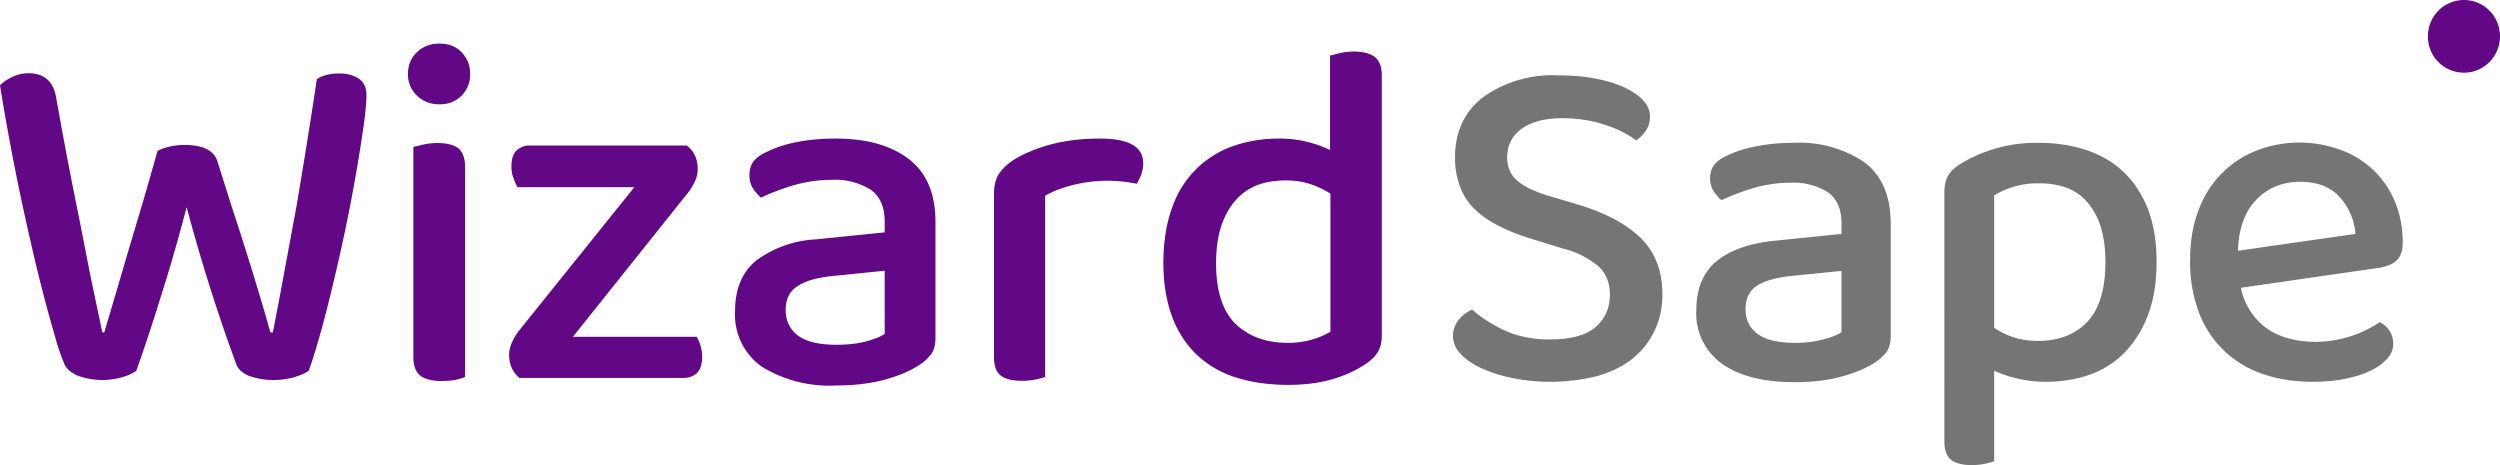
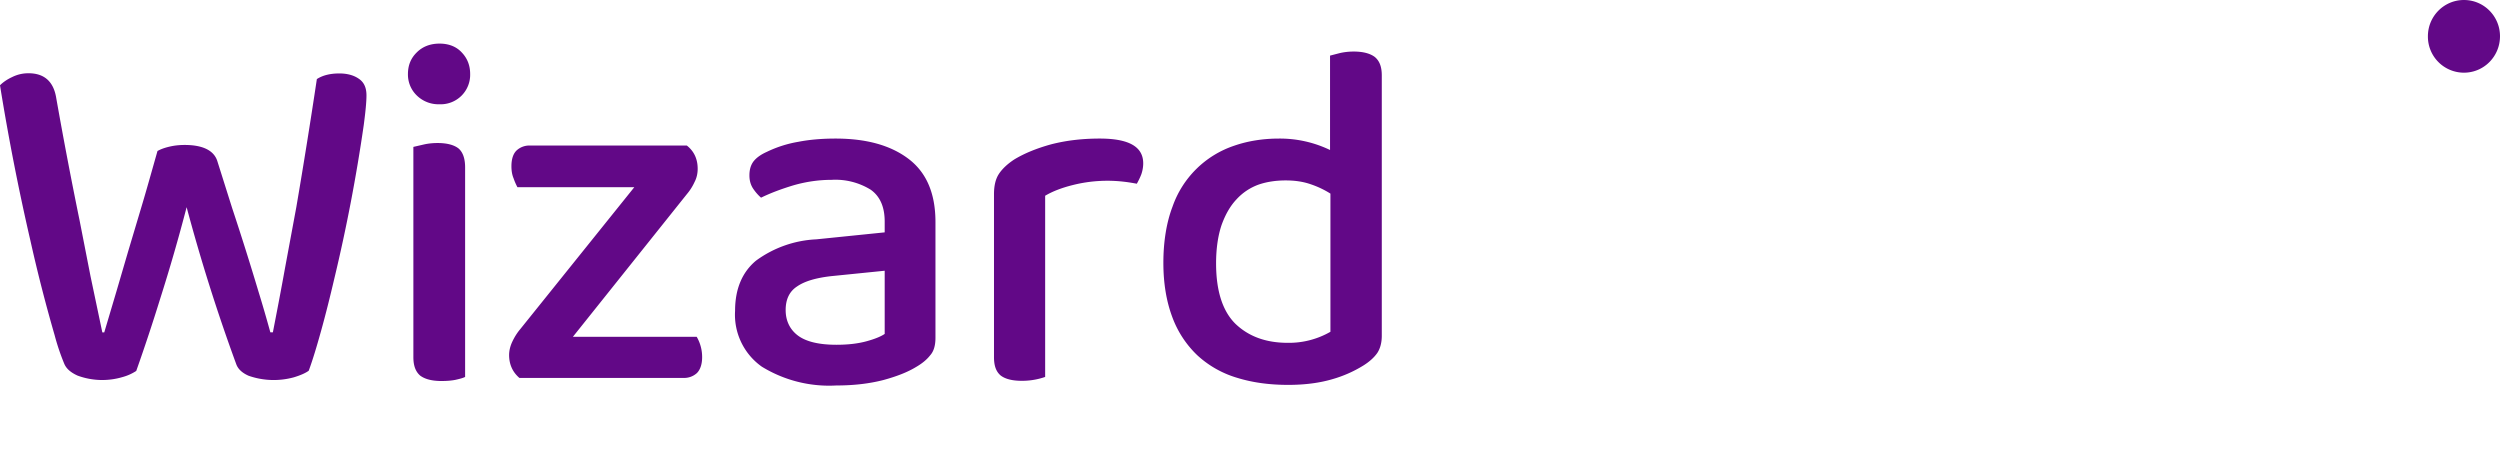
<svg xmlns="http://www.w3.org/2000/svg" width="129" height="24" fill="#757575">
  <path d="M8.13 7.79c.16-.09.35-.16.6-.22s.51-.09.8-.09c.93 0 1.5.28 1.68.82l.77 2.44a153.2 153.2 0 0 1 1.35 4.28c.21.68.42 1.4.62 2.13h.13c.22-1.13.43-2.22.62-3.28l.59-3.18a330.86 330.86 0 0 0 1.06-6.61c.31-.2.7-.29 1.16-.29.4 0 .74.09 1 .27.27.18.4.46.4.86 0 .34-.05.85-.14 1.53a87.56 87.56 0 0 1-1.52 7.93c-.22.94-.44 1.82-.67 2.65-.23.83-.44 1.53-.65 2.1-.18.13-.44.24-.77.34a3.92 3.92 0 0 1-2.33-.08c-.34-.15-.55-.35-.64-.6a93.46 93.46 0 0 1-2.56-8.1 90.75 90.75 0 0 1-1.36 4.71 98.46 98.46 0 0 1-1.24 3.74 2.5 2.5 0 0 1-.72.32A3.67 3.67 0 0 1 4 19.38c-.35-.16-.57-.35-.68-.6a11.6 11.6 0 0 1-.5-1.48 81.18 81.18 0 0 1-1.25-4.88A121.3 121.3 0 0 1 0 4.4c.15-.15.36-.3.62-.42.26-.13.54-.2.85-.2.8 0 1.27.41 1.42 1.21a232.49 232.49 0 0 0 1.22 6.4l.56 2.86.61 2.9h.1l.63-2.12.6-2.05.69-2.31c.25-.83.52-1.8.83-2.89v.01ZM21.05 3.82c0-.45.15-.82.46-1.12.3-.3.7-.45 1.17-.45s.86.15 1.14.45c.29.3.44.67.44 1.12a1.52 1.52 0 0 1-1.58 1.56 1.6 1.6 0 0 1-1.17-.45 1.5 1.5 0 0 1-.46-1.11ZM24 19.45c-.12.06-.28.1-.5.15-.2.04-.45.06-.72.06-.5 0-.86-.1-1.1-.28-.23-.2-.35-.5-.35-.95V7.58l.52-.12c.21-.05.46-.08.73-.08.49 0 .85.1 1.08.28.22.19.34.51.34.98v10.82ZM26.8 19.5c-.35-.3-.53-.7-.53-1.18 0-.23.06-.47.17-.7.11-.23.24-.44.4-.63l5.89-7.33H26.7a3.08 3.08 0 0 1-.2-.46c-.08-.19-.11-.4-.11-.62 0-.37.09-.65.27-.82a.97.97 0 0 1 .7-.25h8.08c.37.29.56.69.56 1.2 0 .24-.05.47-.16.68-.1.22-.23.43-.4.63l-5.88 7.36h6.39a2.06 2.06 0 0 1 .28 1.05c0 .37-.1.65-.27.82a.97.97 0 0 1-.7.25H26.8ZM43.11 7.15c1.58 0 2.83.34 3.76 1.04.93.7 1.4 1.78 1.4 3.27v5.97c0 .4-.09.7-.27.9-.17.22-.41.42-.72.6-.44.27-1 .49-1.7.68-.7.18-1.5.28-2.42.28a6.63 6.63 0 0 1-3.85-.97 3.28 3.28 0 0 1-1.38-2.88c0-1.12.36-1.99 1.08-2.59a5.7 5.7 0 0 1 3.11-1.1l3.53-.36v-.56c0-.75-.24-1.3-.72-1.64a3.46 3.46 0 0 0-2.02-.51c-.68 0-1.33.1-1.96.28-.63.19-1.19.4-1.68.64-.16-.14-.3-.3-.43-.5-.12-.2-.17-.41-.17-.65 0-.3.07-.53.21-.72.15-.19.37-.35.68-.49a6.03 6.03 0 0 1 1.62-.52c.61-.12 1.26-.17 1.93-.17Zm.05 10.64c.6 0 1.11-.06 1.55-.18.44-.12.75-.25.94-.38v-3.26l-2.77.28c-.78.09-1.36.26-1.75.53-.4.26-.59.67-.59 1.22 0 .54.21 1 .64 1.32.42.31 1.08.47 1.98.47ZM53.93 19.45a3.63 3.63 0 0 1-1.2.2c-.49 0-.85-.09-1.09-.27-.24-.2-.35-.5-.35-.95v-8.41c0-.43.08-.78.25-1.04.17-.26.44-.52.81-.76.5-.3 1.12-.56 1.88-.77.77-.2 1.6-.3 2.52-.3 1.5 0 2.24.42 2.24 1.28 0 .2-.04.4-.1.57-.07.18-.15.34-.23.48-.17-.03-.38-.07-.64-.1a7.32 7.32 0 0 0-2.67.17c-.56.14-1.03.32-1.42.55v9.35ZM66 7.15a5.96 5.96 0 0 1 2.63.59V2.87l.5-.13c.22-.05.46-.08.72-.08.49 0 .85.1 1.09.28.24.2.36.5.36.95v13.44c0 .35-.08.65-.23.88-.16.23-.4.45-.72.65a6.3 6.3 0 0 1-1.58.7c-.67.2-1.44.3-2.3.3-.97 0-1.85-.12-2.65-.37a5.2 5.2 0 0 1-2.03-1.15 5.2 5.2 0 0 1-1.3-1.98c-.3-.8-.46-1.73-.46-2.8 0-1.08.16-2.08.47-2.89a5.08 5.08 0 0 1 3.18-3.15c.72-.25 1.5-.37 2.32-.37Zm2.65 2.84a4.75 4.75 0 0 0-1.01-.48c-.4-.14-.83-.2-1.3-.2-.5 0-.98.07-1.41.22-.43.16-.81.41-1.13.76-.33.35-.58.8-.77 1.33-.18.54-.28 1.2-.28 1.97 0 1.43.34 2.47 1 3.12.68.65 1.57.98 2.7.98a4.3 4.3 0 0 0 2.2-.57V10Z" fill="#620887" />
-   <path d="M80.04 17.51c1.04 0 1.8-.21 2.3-.64.49-.43.73-.99.73-1.67 0-.6-.19-1.08-.57-1.44a4.44 4.44 0 0 0-1.8-.92l-1.85-.57c-.57-.18-1.1-.4-1.56-.64a4.86 4.86 0 0 1-1.2-.84c-.33-.33-.58-.7-.75-1.15a4.2 4.2 0 0 1-.26-1.52c0-1.31.48-2.35 1.44-3.1a6.16 6.16 0 0 1 3.91-1.13c.67 0 1.3.05 1.87.16.58.11 1.07.26 1.5.45.41.2.74.41.98.67.24.26.36.54.36.84 0 .28-.07.52-.21.73-.14.2-.3.37-.5.5a5.62 5.62 0 0 0-1.62-.8 6.91 6.91 0 0 0-2.2-.34c-.91 0-1.6.19-2.1.55-.5.37-.74.86-.74 1.47 0 .5.17.9.52 1.2.34.3.9.58 1.7.81l1.42.42c1.39.42 2.46.98 3.22 1.7.76.73 1.15 1.71 1.15 2.95 0 .66-.13 1.27-.39 1.83a4.04 4.04 0 0 1-1.1 1.43c-.47.4-1.07.7-1.78.92a9.93 9.93 0 0 1-4.5.12 7.34 7.34 0 0 1-1.61-.52c-.45-.21-.8-.46-1.05-.74a1.3 1.3 0 0 1-.08-1.74c.2-.24.43-.41.7-.53.39.37.93.72 1.6 1.05.7.33 1.5.5 2.46.5ZM92.55 7.37a6 6 0 0 1 3.65 1c.9.68 1.36 1.73 1.36 3.17v5.8c0 .38-.09.67-.26.88-.17.2-.4.4-.7.58-.43.25-.98.47-1.65.65-.68.18-1.46.27-2.35.27-1.59 0-2.83-.31-3.73-.94A3.18 3.18 0 0 1 87.53 16c0-1.1.35-1.94 1.04-2.52.7-.57 1.7-.93 3.02-1.06l3.43-.35v-.55c0-.73-.23-1.26-.7-1.6a3.36 3.36 0 0 0-1.96-.49c-.66 0-1.3.1-1.9.28-.6.18-1.15.39-1.63.62-.16-.13-.3-.3-.42-.49a1.2 1.2 0 0 1-.17-.63c0-.28.07-.51.21-.7.14-.18.36-.34.65-.47.46-.23 1-.4 1.58-.5.6-.12 1.22-.17 1.88-.17Zm.05 10.32a5.8 5.8 0 0 0 1.5-.18c.43-.11.74-.24.92-.37v-3.16l-2.69.27c-.75.09-1.32.26-1.7.51-.37.26-.56.65-.56 1.19 0 .53.2.97.61 1.27.41.31 1.05.47 1.93.47ZM105.56 19.7a6.5 6.5 0 0 1-2.66-.57v4.67a3.42 3.42 0 0 1-1.16.2c-.48 0-.83-.1-1.06-.27-.23-.18-.35-.5-.35-.95V9.93c0-.37.07-.66.2-.88.13-.23.38-.45.74-.66a7.56 7.56 0 0 1 3.94-1.02c.84 0 1.66.12 2.4.36s1.38.6 1.92 1.1c.54.5.97 1.14 1.28 1.9.31.78.47 1.7.47 2.75 0 1.07-.14 1.96-.43 2.73a5.64 5.64 0 0 1-1.18 1.94c-.5.52-1.1.91-1.8 1.17-.7.25-1.47.38-2.3.38h-.01Zm-.4-2.11c1.07 0 1.92-.33 2.54-.98.63-.66.94-1.7.94-3.13 0-.72-.1-1.34-.27-1.86a3.49 3.49 0 0 0-.73-1.26 2.6 2.6 0 0 0-1.08-.7 4.22 4.22 0 0 0-1.34-.2 4.3 4.3 0 0 0-2.32.62v6.83c.28.2.6.36.98.49.38.12.8.19 1.29.19ZM115.63 14.85a3.4 3.4 0 0 0 1.34 2.1c.67.46 1.52.69 2.55.69a6.04 6.04 0 0 0 3.28-1.02c.46.26.69.64.69 1.12 0 .28-.1.54-.32.78s-.5.45-.88.62c-.37.18-.8.31-1.3.41-.5.1-1.04.15-1.62.15-.95 0-1.82-.13-2.6-.4a5.31 5.31 0 0 1-3.3-3.16 7.42 7.42 0 0 1-.46-2.7c0-1.03.15-1.87.45-2.63a5.18 5.18 0 0 1 3-3.05 6.14 6.14 0 0 1 4.38 0 4.74 4.74 0 0 1 2.76 2.7c.25.62.38 1.3.38 2.05 0 .42-.1.72-.3.91-.2.2-.48.32-.86.39l-7.2 1.04Zm3.05-5.47c-.9 0-1.65.31-2.25.92-.6.62-.92 1.5-.95 2.64l6.06-.87a3.15 3.15 0 0 0-.81-1.9c-.48-.53-1.16-.79-2.05-.79Z" />
  <path d="M129 1.87c0 1.04-.83 1.88-1.86 1.88a1.86 1.86 0 0 1-1.86-1.88c0-1.03.83-1.87 1.86-1.87 1.03 0 1.86.84 1.86 1.87Z" fill="#620887" />
</svg>